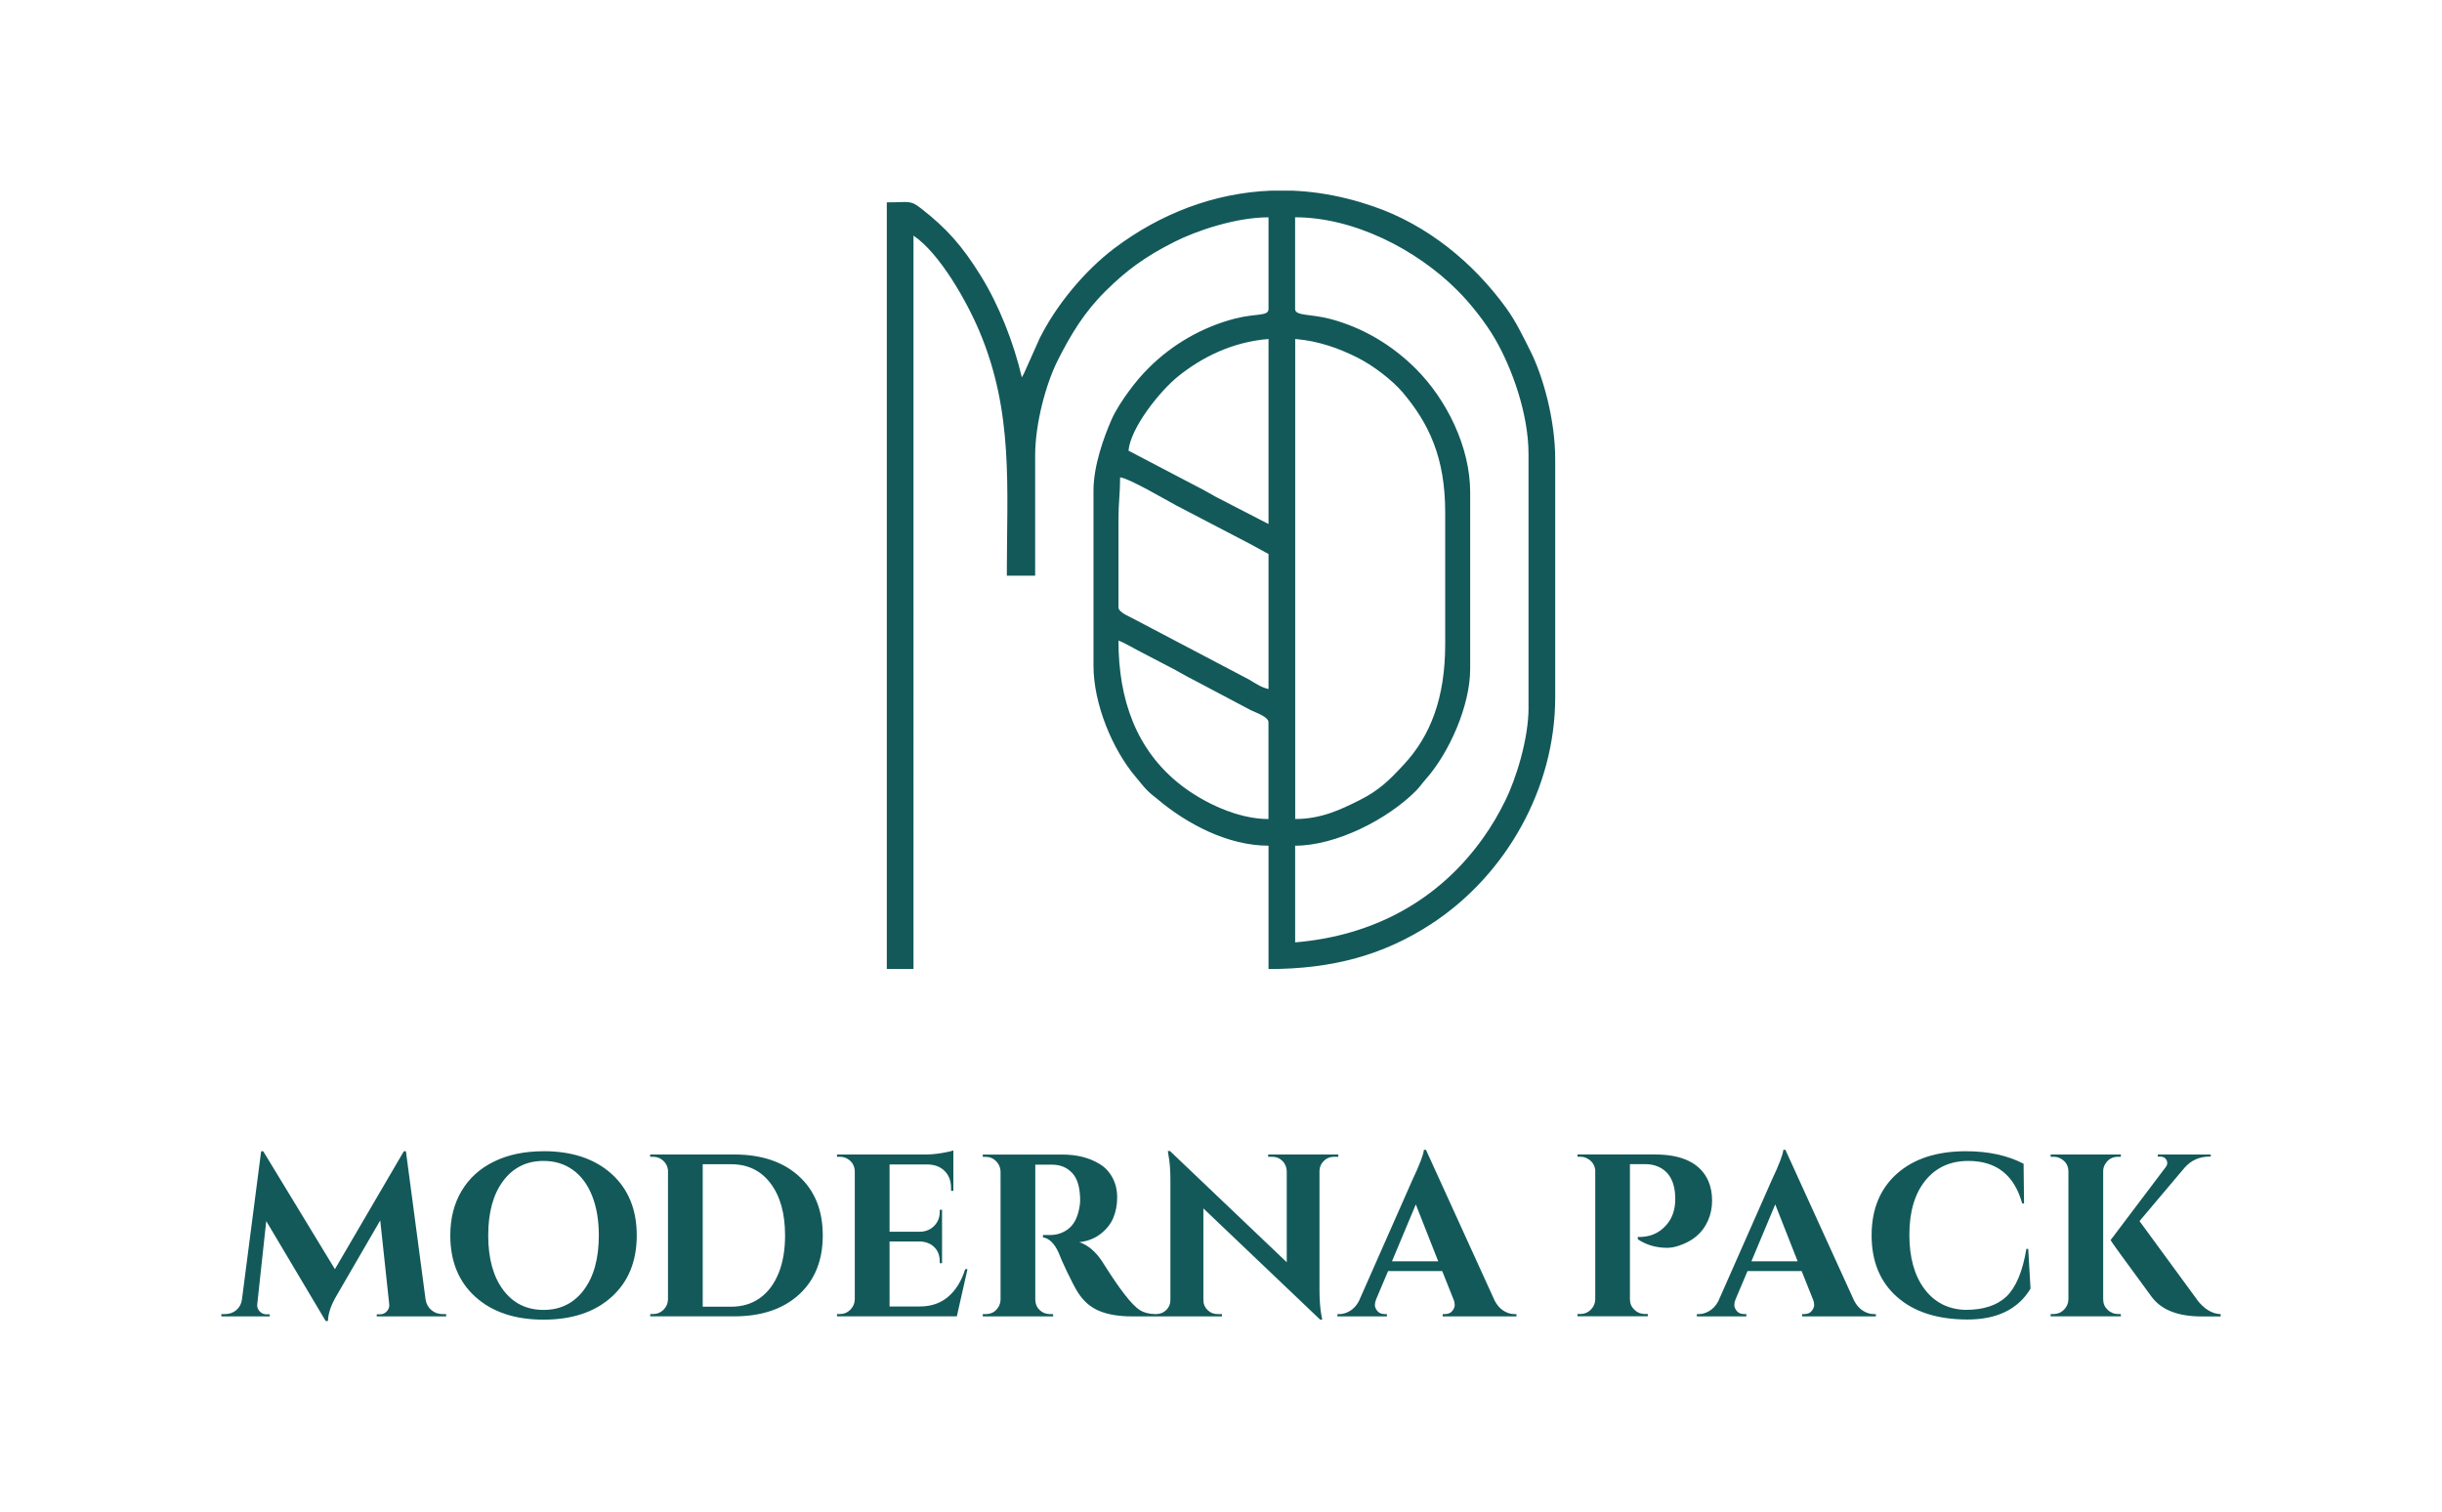
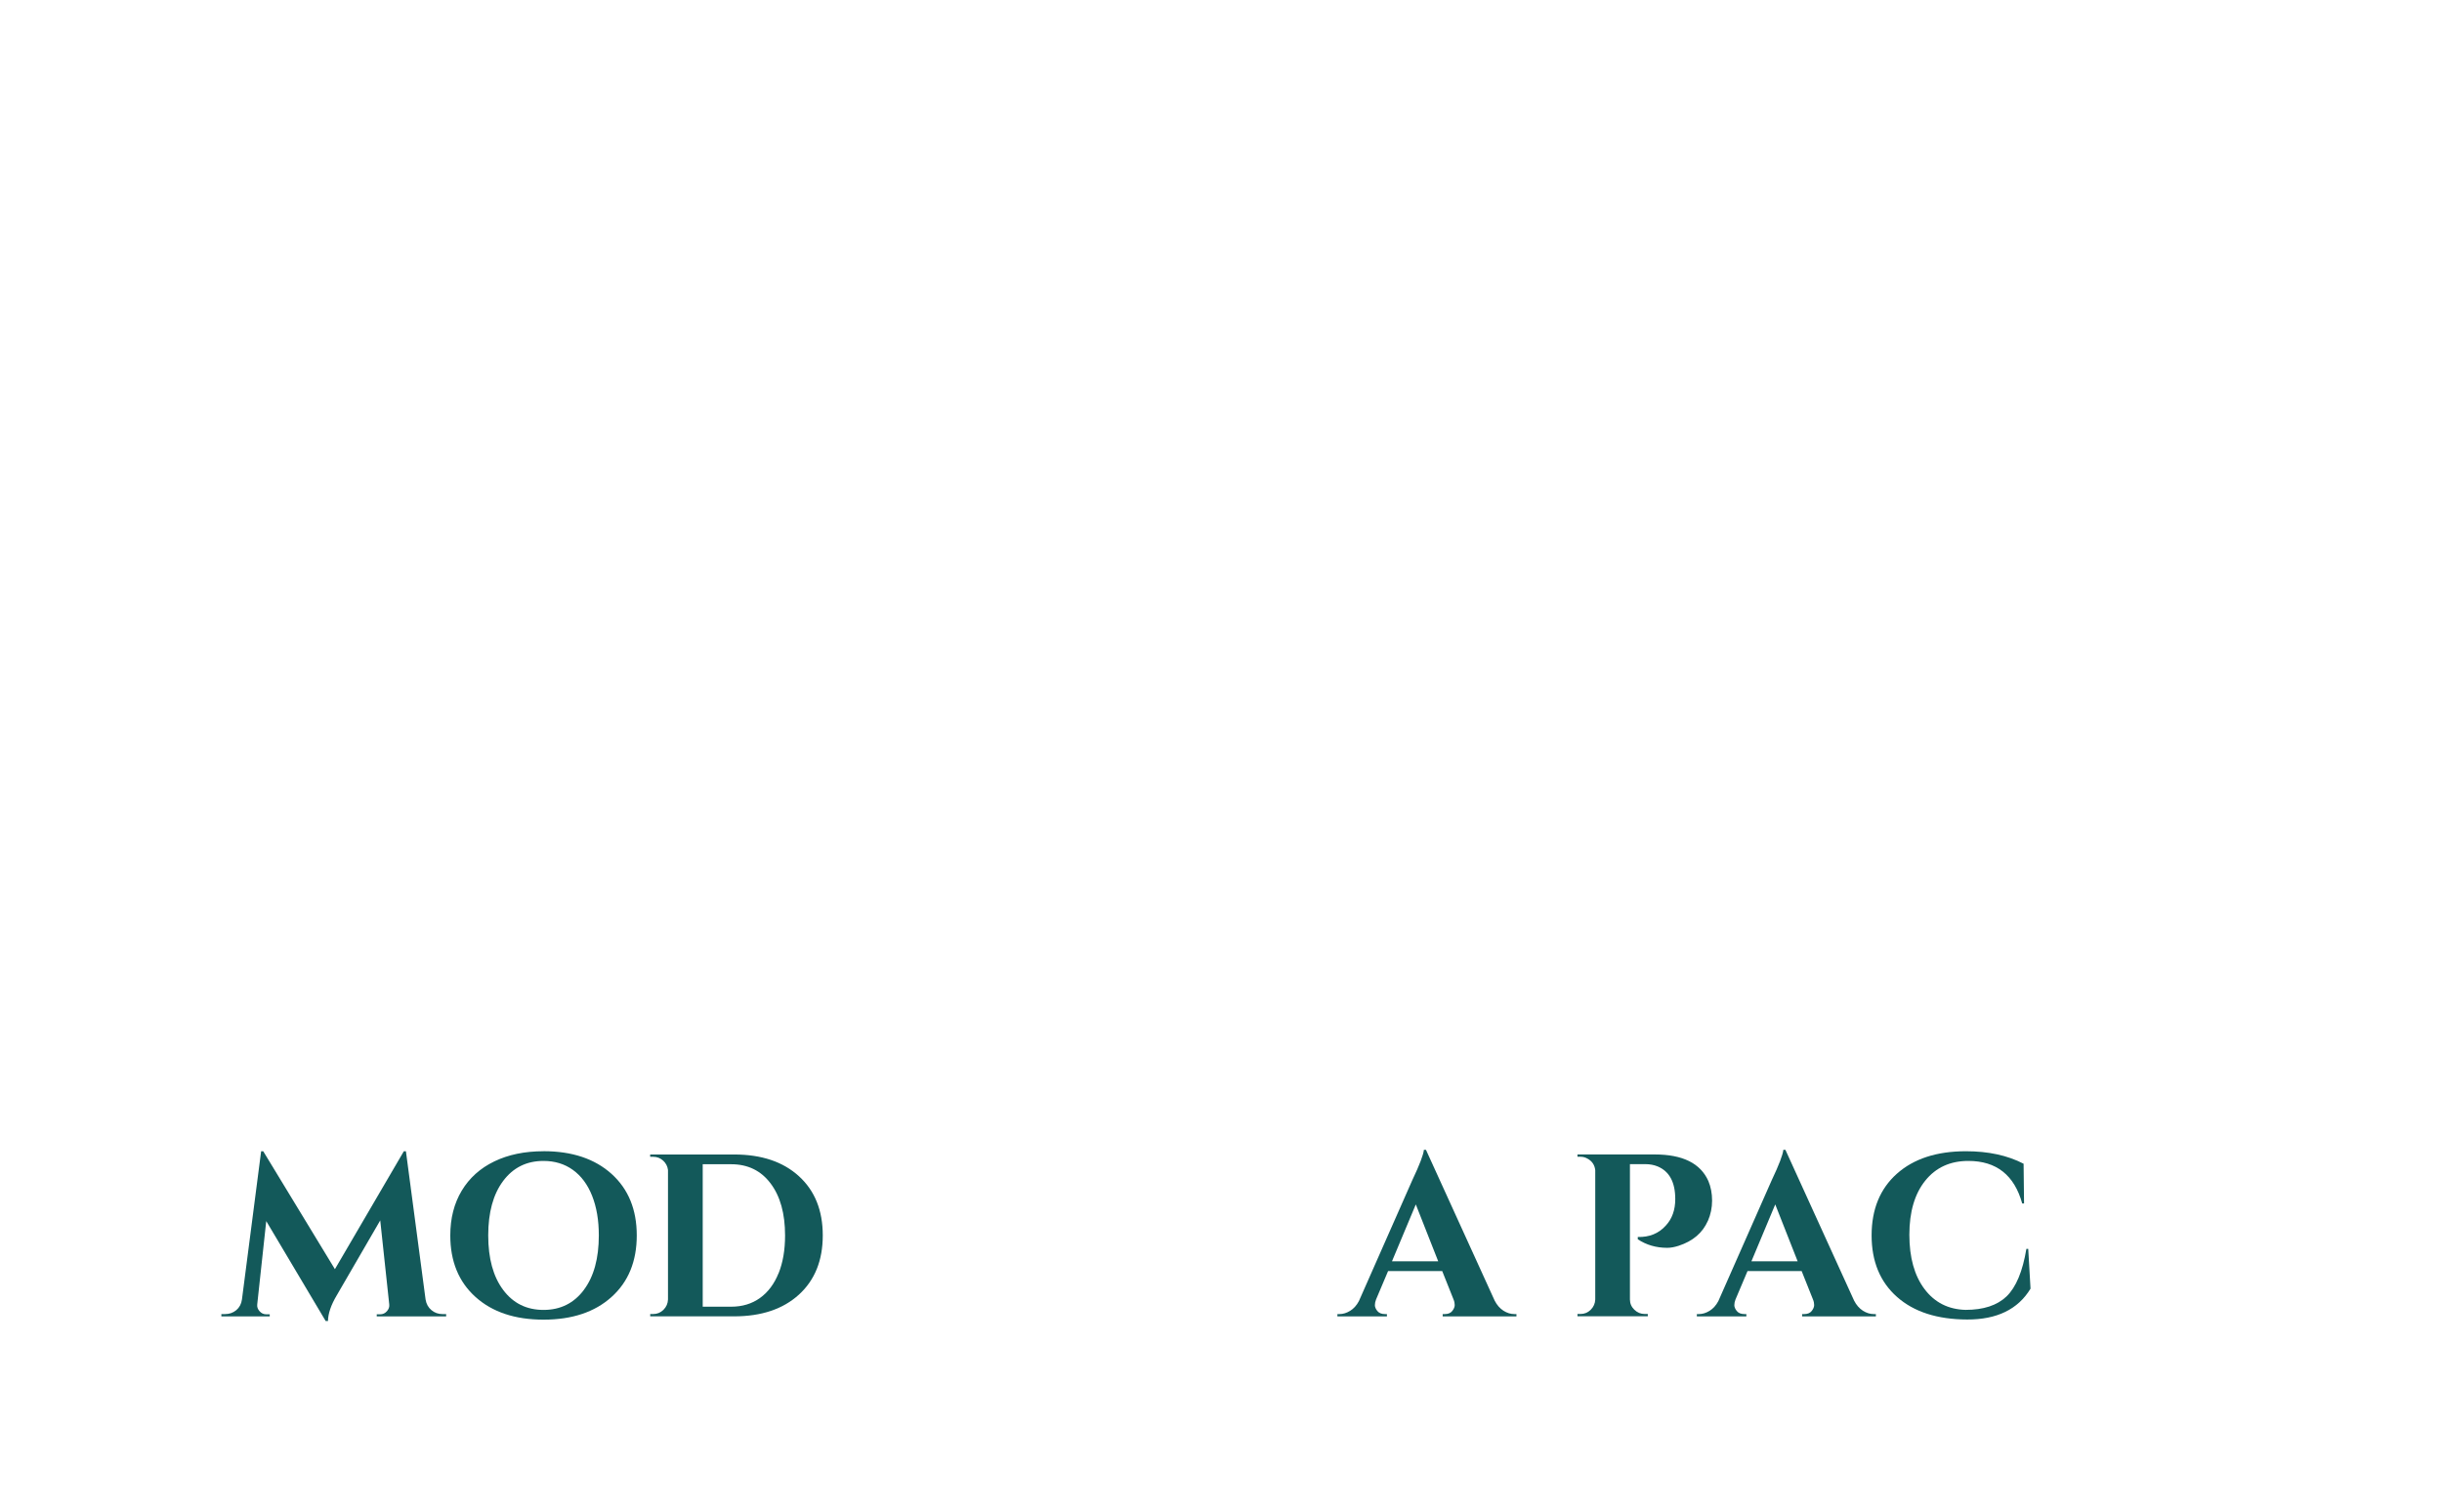
<svg xmlns="http://www.w3.org/2000/svg" id="Layer_1" data-name="Layer 1" viewBox="0 0 531.69 329.14">
  <defs>
    <style> .cls-1 { fill: #13595a; } </style>
  </defs>
-   <path class="cls-1" d="m327.94,67.07c-7.15-9.87-17.18-18.13-29.01-22.16-2.05-.7-3.42-1.11-5.6-1.66-4.03-1.01-8.04-1.58-11.99-1.74h-4.61c-12.42.5-24.11,5.02-34.09,12.54-6.47,4.88-12.67,12.37-16.29,19.64l-3.25,7.28c-.05.1-.18.4-.23.49l-.26.47s-.08.16-.13.23c-1.76-7.54-5.01-15.81-9-22.21-3.97-6.38-7.32-10.2-12.98-14.6-2.36-1.84-2.53-1.29-7.42-1.29v166.91h5.81V51.31c5.69,3.81,11.61,14.3,14.36,20.84,7.47,17.72,5.96,33.9,5.96,53.2h6.17v-26.13c0-7.12,2.41-15.72,4.83-20.57,2.91-5.81,5.85-10.66,10.5-15.27,4.69-4.65,8.79-7.6,15.03-10.74,4.85-2.44,13.38-5.32,20.45-5.32v19.96c0,1.65-2.71.9-7.34,2.1-7.16,1.85-13.67,5.67-18.7,10.69-1.73,1.73-2.87,3.1-4.35,5.09-1.24,1.67-2.9,4.19-3.73,6.07-1.7,3.86-3.99,10.14-3.99,15.6v38.11c0,8.34,4.15,18.29,9.18,24.21.84.98,1.48,1.86,2.33,2.75,1,1.05,1.46,1.29,2.53,2.19,6.29,5.29,15.19,10.05,24.07,10.05v26.86c13.95,0,25.09-3.05,35.5-9.86,16.18-10.58,26.92-29.48,26.92-49.29v-51.9c0-8.47-2.6-17.97-5.44-23.59-1.68-3.32-3.06-6.28-5.23-9.28Zm-51.75,111.27c-6.79,0-14.28-3.66-19.09-7.41-9.73-7.59-13.58-18.64-13.58-31.43.94.25,2.98,1.49,4.11,2.06l8.11,4.23c1.56.84,2.56,1.47,4.23,2.3l12.34,6.53c1.06.53,3.87,1.43,3.87,2.66v21.05Zm0-28.31c-1.64-.38-2.76-1.19-4.15-2.02l-24.74-13.01c-.98-.59-3.78-1.59-3.78-2.75v-19.24c0-3.53.36-5.6.36-9.07,1.89.16,9.89,4.86,12.1,6.05l16.22,8.46c1.33.69,2.6,1.45,3.99,2.18v29.4Zm0-35.93l-11.49-5.93c-1.39-.75-2.34-1.36-3.75-2.06l-15.24-7.98c.41-4.92,6.79-12.99,10.93-16.29,4.94-3.93,11.45-7.36,19.55-8.03v40.29Zm5.81-40.29c5.22.43,9.65,2.11,13.43,3.99,3.42,1.7,7.66,4.89,10.05,7.73,5.56,6.62,9.18,13.98,9.18,26.02v28.67c0,11.82-3.24,20.03-8.98,26.22-3.14,3.39-5.37,5.66-9.89,7.9-3.81,1.89-8.1,3.99-13.79,3.99v-104.53Zm50.81,80.21c0,6.96-2.76,15.63-5.08,20.33-1.45,2.93-2.92,5.44-4.72,7.98-9.67,13.67-23.91,21.44-41.02,22.86v-21.05c8.9,0,20.06-5.7,26.23-11.88.99-.99,1.27-1.54,2.17-2.55,5.1-5.71,9.71-16.04,9.71-24.05v-38.47c0-9.84-5.11-20.2-11.89-26.95-5.08-5.06-11.4-8.9-18.6-10.8-4.3-1.14-7.63-.59-7.63-2.17v-19.96c12.77,0,26.37,6.96,35.3,15.88,2.93,2.93,6.16,7.03,8.25,10.63,3.72,6.43,7.27,16.35,7.27,25.03v55.17Z" />
  <path class="cls-1" d="m93.94,285.27c-.69-.57-1.12-1.34-1.28-2.32l-4.28-32.28h-.45l-15.01,25.68-15.61-25.68h-.45l-4.18,32.28c-.13.97-.55,1.75-1.23,2.32-.69.57-1.5.86-2.44.86h-.81v.5h10.53v-.45h-.76c-.57,0-1.06-.23-1.46-.68-.4-.45-.57-.95-.5-1.49l1.96-18.13,12.94,21.76h.5c.03-1.64.67-3.51,1.91-5.59l9.47-16.32,1.96,18.28c.07.54-.1,1.03-.5,1.49-.4.45-.89.68-1.46.68h-.76v.45h15.11v-.5h-.81c-.91,0-1.7-.29-2.39-.86Z" />
  <path class="cls-1" d="m118.34,250.67c-4.1,0-7.67.74-10.73,2.22-3.06,1.48-5.41,3.6-7.08,6.37-1.66,2.77-2.49,6.02-2.49,9.74,0,5.64,1.83,10.11,5.49,13.4,3.66,3.29,8.59,4.94,14.81,4.94s11.15-1.64,14.81-4.94c3.66-3.29,5.49-7.76,5.49-13.4s-1.83-10.1-5.49-13.4c-3.66-3.29-8.6-4.94-14.81-4.94Zm8.79,30.19c-2.17,2.9-5.1,4.36-8.79,4.36s-6.62-1.45-8.79-4.36c-2.17-2.9-3.25-6.86-3.25-11.86s1.08-8.96,3.25-11.86c2.17-2.9,5.09-4.36,8.79-4.36,2.45,0,4.58.65,6.4,1.96s3.21,3.19,4.18,5.64c.97,2.45,1.46,5.32,1.46,8.61,0,5-1.08,8.96-3.25,11.86Z" />
  <path class="cls-1" d="m159.84,251.38h-18.28v.5h.65c.84,0,1.56.28,2.17.83.6.55.96,1.23,1.06,2.04v28.2c-.03.87-.36,1.62-.98,2.24s-1.37.93-2.24.93h-.65v.5h18.28c5.94,0,10.64-1.58,14.1-4.73,3.46-3.16,5.19-7.45,5.19-12.89s-1.73-9.74-5.19-12.89c-3.46-3.16-8.16-4.73-14.1-4.73Zm9.67,25.86c-.94,2.33-2.29,4.13-4.05,5.39-1.76,1.26-3.85,1.89-6.27,1.89h-6.19v-31.02h6.19c3.63,0,6.49,1.39,8.59,4.18,2.1,2.79,3.15,6.56,3.15,11.33,0,3.16-.47,5.9-1.41,8.23Z" />
-   <path class="cls-1" d="m206.45,282.35c-1.66,1.41-3.72,2.12-6.17,2.12h-6.6v-14.15h6.7c.81.03,1.54.24,2.22.6,1.34.81,2.01,2.05,2.01,3.73v.4h.5v-11.63h-.5v.45c0,1.21-.4,2.22-1.21,3.05-.81.82-1.83,1.25-3.07,1.28h-6.65v-14.65h8.46c1.51.07,2.71.56,3.6,1.49.89.92,1.33,2.14,1.33,3.65v.6h.5v-8.81c-.5.2-1.38.4-2.62.6-1.24.2-2.38.3-3.42.3h-19.29v.5h.65c.54,0,1.06.13,1.56.4,1.01.57,1.56,1.44,1.66,2.62v28.05c-.03.87-.36,1.62-.98,2.24s-1.37.93-2.24.93h-.65v.5h26.09l2.32-10.27h-.5c-.81,2.59-2.04,4.58-3.7,5.99Z" />
-   <path class="cls-1" d="m291.38,251.38h-15.26v.5h.91c.84,0,1.56.29,2.17.88.6.59.92,1.32.96,2.19v19.89l-25.43-24.22h-.45l.1.76c.3,1.48.45,3.32.45,5.54v26.14c0,.87-.3,1.6-.91,2.19-.6.59-1.34.88-2.22.88h-.25c-1.31-.03-2.4-.32-3.27-.86-1.75-1.11-4.43-4.57-8.06-10.37-1.48-2.32-3.19-3.79-5.14-4.43,1.81-.2,3.37-.81,4.66-1.81,1.29-1.01,2.22-2.18,2.77-3.52.55-1.34.83-2.81.83-4.41s-.34-3.02-1.01-4.28c-.67-1.26-1.58-2.24-2.72-2.95-2.25-1.41-5-2.11-8.26-2.11h-17.27v.5h.65c.87,0,1.62.31,2.24.93.62.62.95,1.37.98,2.24v27.95c-.03.57-.18,1.09-.45,1.56-.64,1.04-1.56,1.56-2.77,1.56h-.65v.5h15.31v-.5h-.66c-.57,0-1.11-.13-1.61-.4-1.04-.6-1.58-1.53-1.61-2.77v-29.36h3.83c1.75.03,3.17.66,4.28,1.89,1.11,1.23,1.66,3.22,1.66,5.97,0,.4-.07.96-.2,1.66-.4,2.05-1.18,3.53-2.34,4.43-1.16.91-2.49,1.36-4,1.36h-1.56v.5c1.38.24,2.52,1.36,3.42,3.37.3.84.92,2.24,1.86,4.21.94,1.96,1.71,3.43,2.32,4.41,1.21,1.91,2.77,3.27,4.68,4.05,1.91.79,4.3,1.18,7.15,1.18h19.54v-.5h-.96c-.84,0-1.56-.29-2.17-.88-.6-.59-.91-1.3-.91-2.14v-19.99l25.43,24.22h.45l-.15-.76c-.3-1.54-.45-3.44-.45-5.69v-25.99c.03-.84.35-1.55.96-2.14.6-.59,1.33-.88,2.17-.88h.96v-.5Z" />
  <path class="cls-1" d="m327.34,285.39c-.77-.49-1.41-1.22-1.91-2.19l-14.96-32.84h-.45c-.1,1.07-.94,3.27-2.52,6.6l-11.63,26.34c-.5.94-1.14,1.65-1.91,2.12-.77.47-1.54.71-2.32.71h-.45v.5h10.78v-.5h-.4c-.77,0-1.33-.23-1.69-.68s-.53-.87-.53-1.26.08-.8.25-1.23l2.62-6.19h11.79l2.47,6.19c.17.4.25.81.25,1.21s-.18.83-.53,1.28-.9.68-1.64.68h-.45v.5h16.06v-.5h-.45c-.81,0-1.59-.24-2.37-.73Zm-24.27-10.75l5.19-12.39,4.88,12.39h-10.07Z" />
  <path class="cls-1" d="m371.86,265.83c.6-1.38.91-2.85.91-4.41s-.27-2.98-.81-4.26c-1.71-3.86-5.61-5.79-11.68-5.79h-16.82v.5h.65c.54,0,1.04.13,1.51.4,1.01.54,1.58,1.38,1.71,2.52v28.15c-.03.87-.36,1.62-.98,2.24-.62.62-1.37.93-2.24.93h-.65v.5h15.31v-.5h-.66c-.87,0-1.63-.31-2.27-.93-.64-.62-.96-1.37-.96-2.24v-29.46h3.37c.97,0,1.86.17,2.67.5,2.55,1.07,3.83,3.44,3.83,7.1,0,2.38-.69,4.31-2.07,5.79-1.54,1.71-3.58,2.54-6.09,2.47v.5c1.88,1.24,4.01,1.86,6.4,1.86.77,0,1.61-.15,2.52-.45,3.09-1.01,5.2-2.82,6.35-5.44Z" />
  <path class="cls-1" d="m405.6,285.39c-.77-.49-1.41-1.22-1.91-2.19l-14.96-32.84h-.45c-.1,1.07-.94,3.27-2.52,6.6l-11.63,26.34c-.5.94-1.14,1.65-1.91,2.12-.77.47-1.54.71-2.32.71h-.45v.5h10.78v-.5h-.4c-.77,0-1.33-.23-1.69-.68s-.53-.87-.53-1.26.08-.8.25-1.23l2.62-6.19h11.79l2.47,6.19c.17.4.25.81.25,1.21s-.18.83-.53,1.28-.9.68-1.64.68h-.45v.5h16.06v-.5h-.45c-.81,0-1.59-.24-2.37-.73Zm-24.27-10.75l5.19-12.39,4.88,12.39h-10.07Z" />
  <path class="cls-1" d="m441.2,271.92c-.81,4.9-2.25,8.36-4.33,10.37-2.05,1.95-5.02,2.92-8.91,2.92-3.76-.1-6.74-1.61-8.94-4.53s-3.3-6.87-3.3-11.83,1.15-8.89,3.45-11.76c2.3-2.87,5.43-4.31,9.39-4.31,6.11,0,10.02,3.09,11.73,9.27h.4l-.1-8.66c-3.49-1.81-7.67-2.72-12.54-2.72-6.38,0-11.4,1.64-15.06,4.91-3.66,3.27-5.49,7.75-5.49,13.42s1.85,10.14,5.54,13.4c3.69,3.26,8.78,4.89,15.26,4.91,6.48.02,11.08-2.22,13.8-6.72l-.5-8.66h-.4Z" />
-   <path class="cls-1" d="m478.37,283l-12.54-17.12,9.82-11.63c1.41-1.61,3.24-2.42,5.49-2.42h.2v-.45h-11.53v.45h.5c.67,0,1.14.25,1.41.76.1.2.15.44.15.71s-.13.57-.4.91l-11.94,15.81c0,.13,3,4.28,9.01,12.44,2.12,2.79,5.72,4.18,10.83,4.18h4.13v-.5c-1.88-.07-3.59-1.11-5.14-3.12Z" />
-   <path class="cls-1" d="m461.15,286.12c-.87,0-1.63-.31-2.27-.93-.64-.62-.96-1.37-.96-2.24v-27.95c0-.57.15-1.09.45-1.56.64-1.04,1.56-1.56,2.77-1.56h.6l.05-.5h-15.31v.5h.65c.57,0,1.09.13,1.56.4,1.07.6,1.63,1.51,1.66,2.72v27.95c-.03.87-.36,1.62-.98,2.24-.62.62-1.37.93-2.24.93h-.65v.5h15.31l-.05-.5h-.6Z" />
</svg>